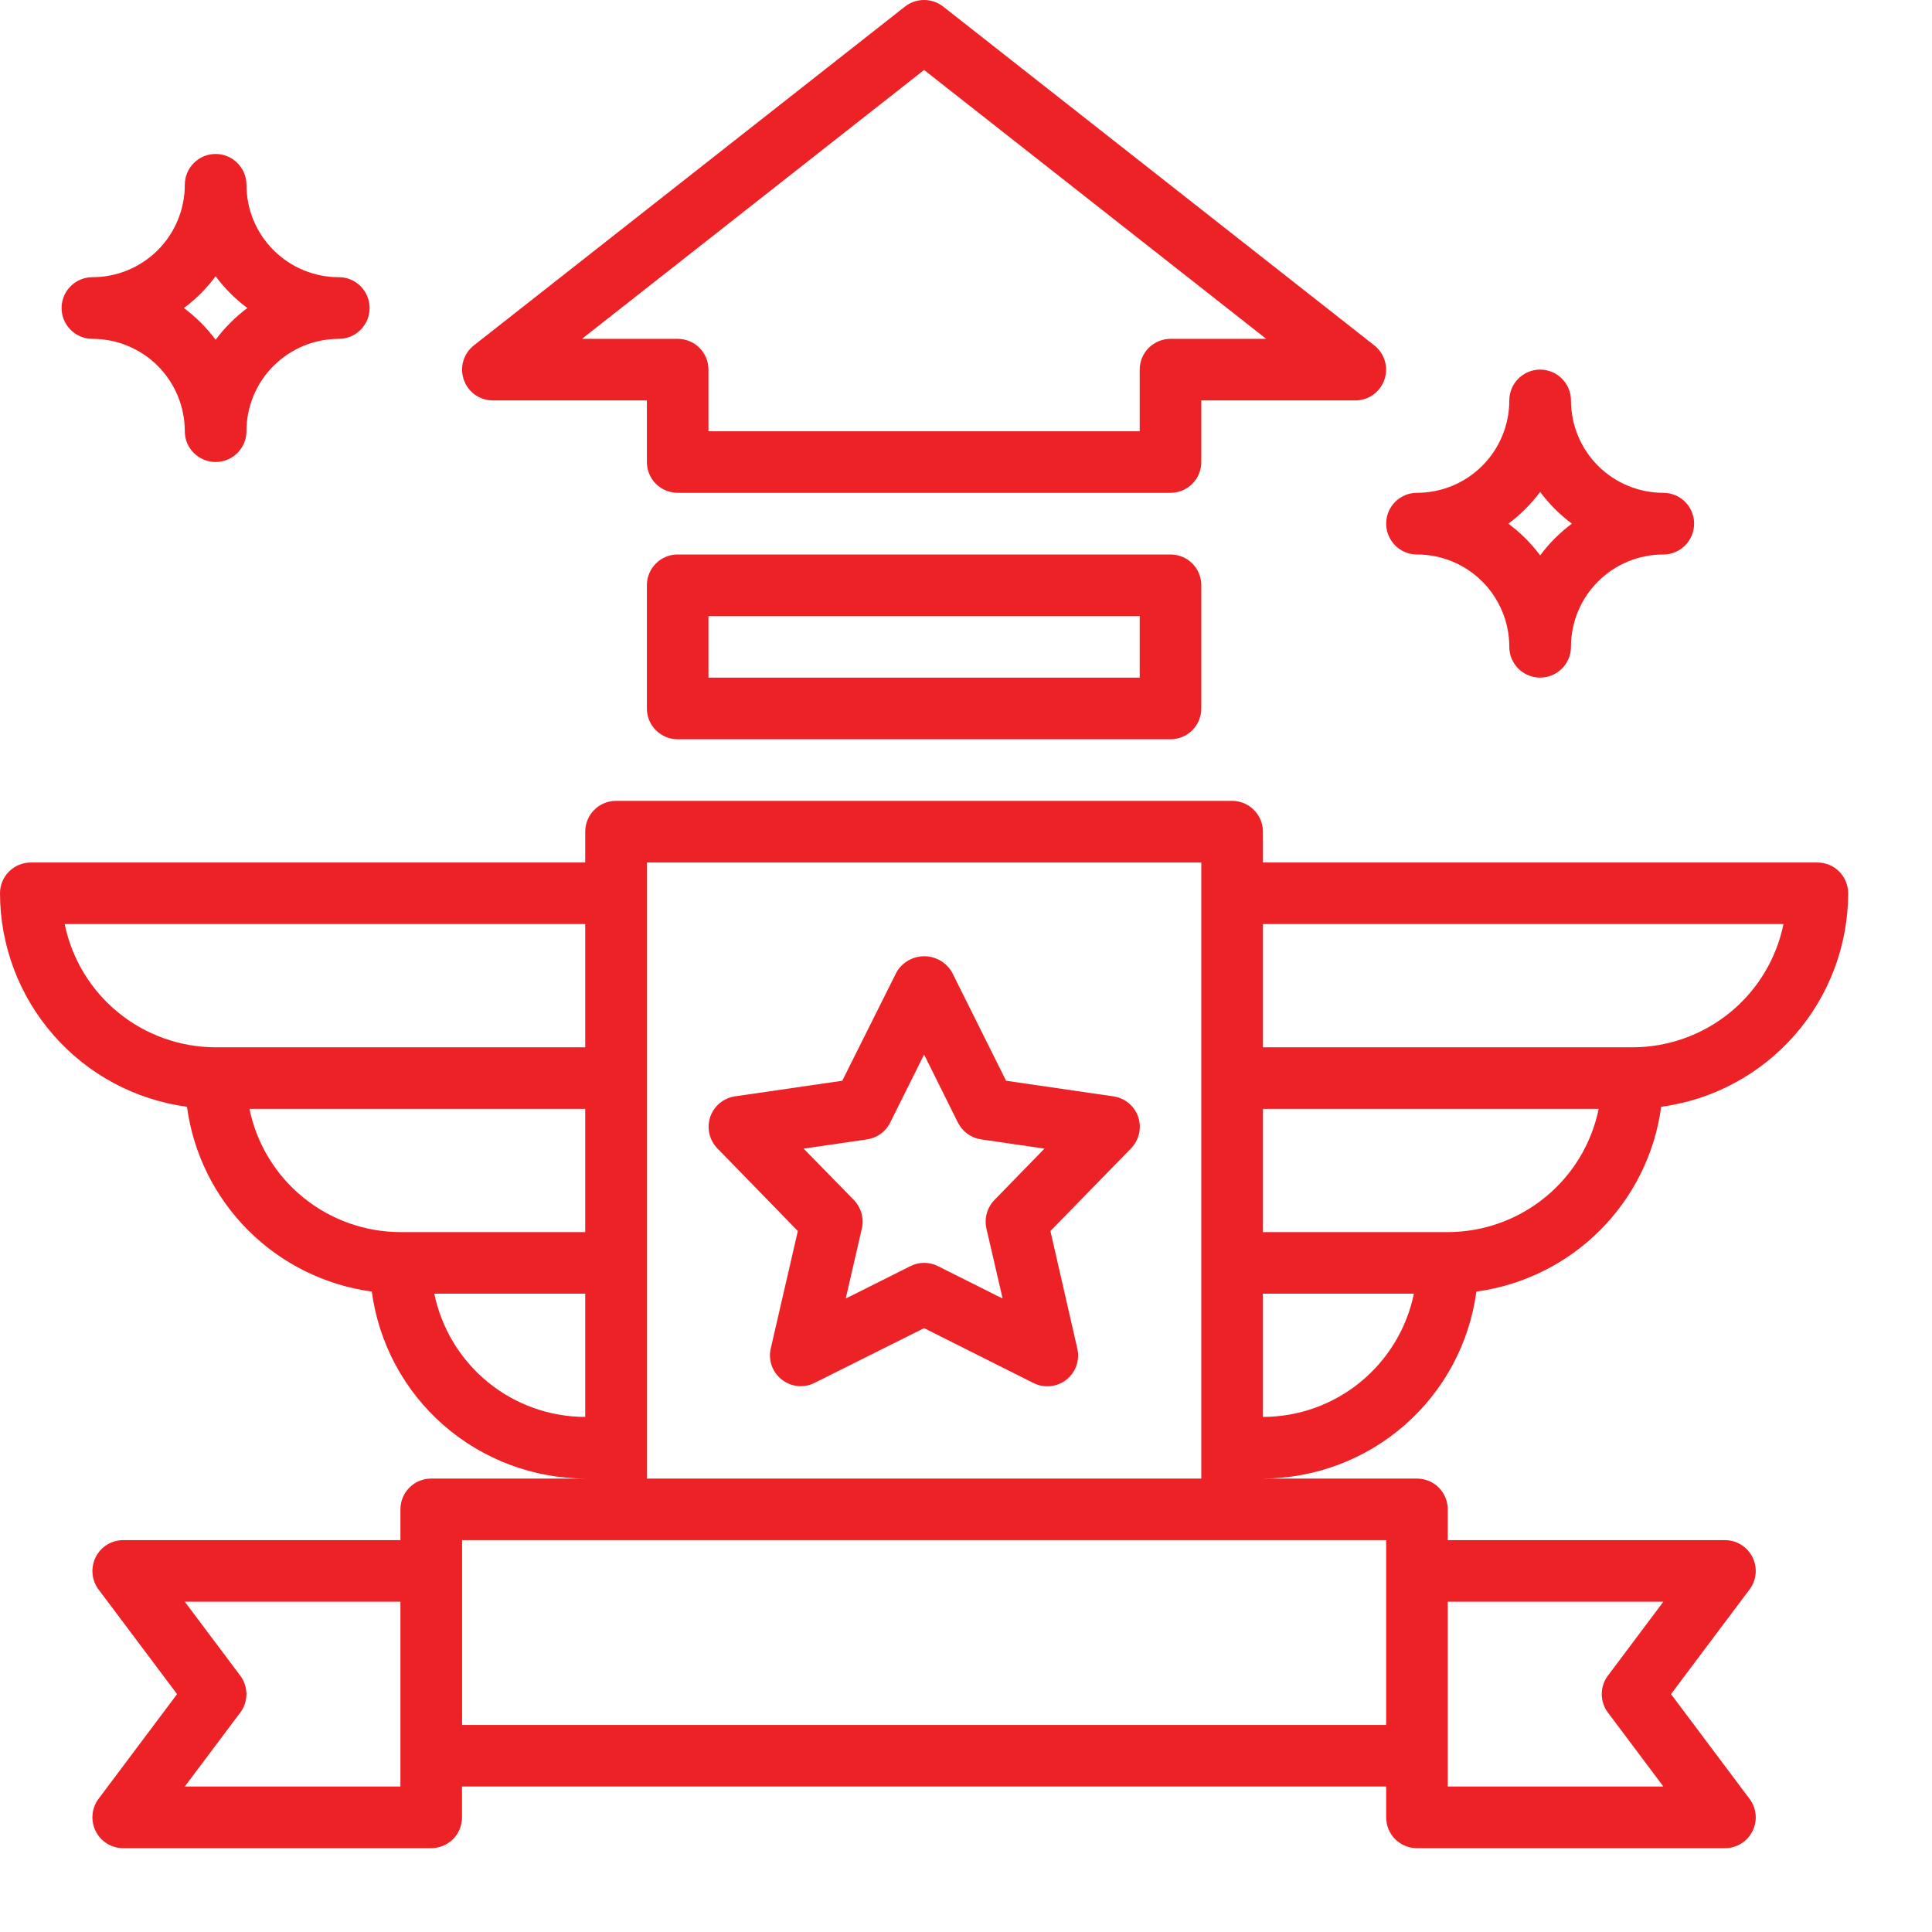
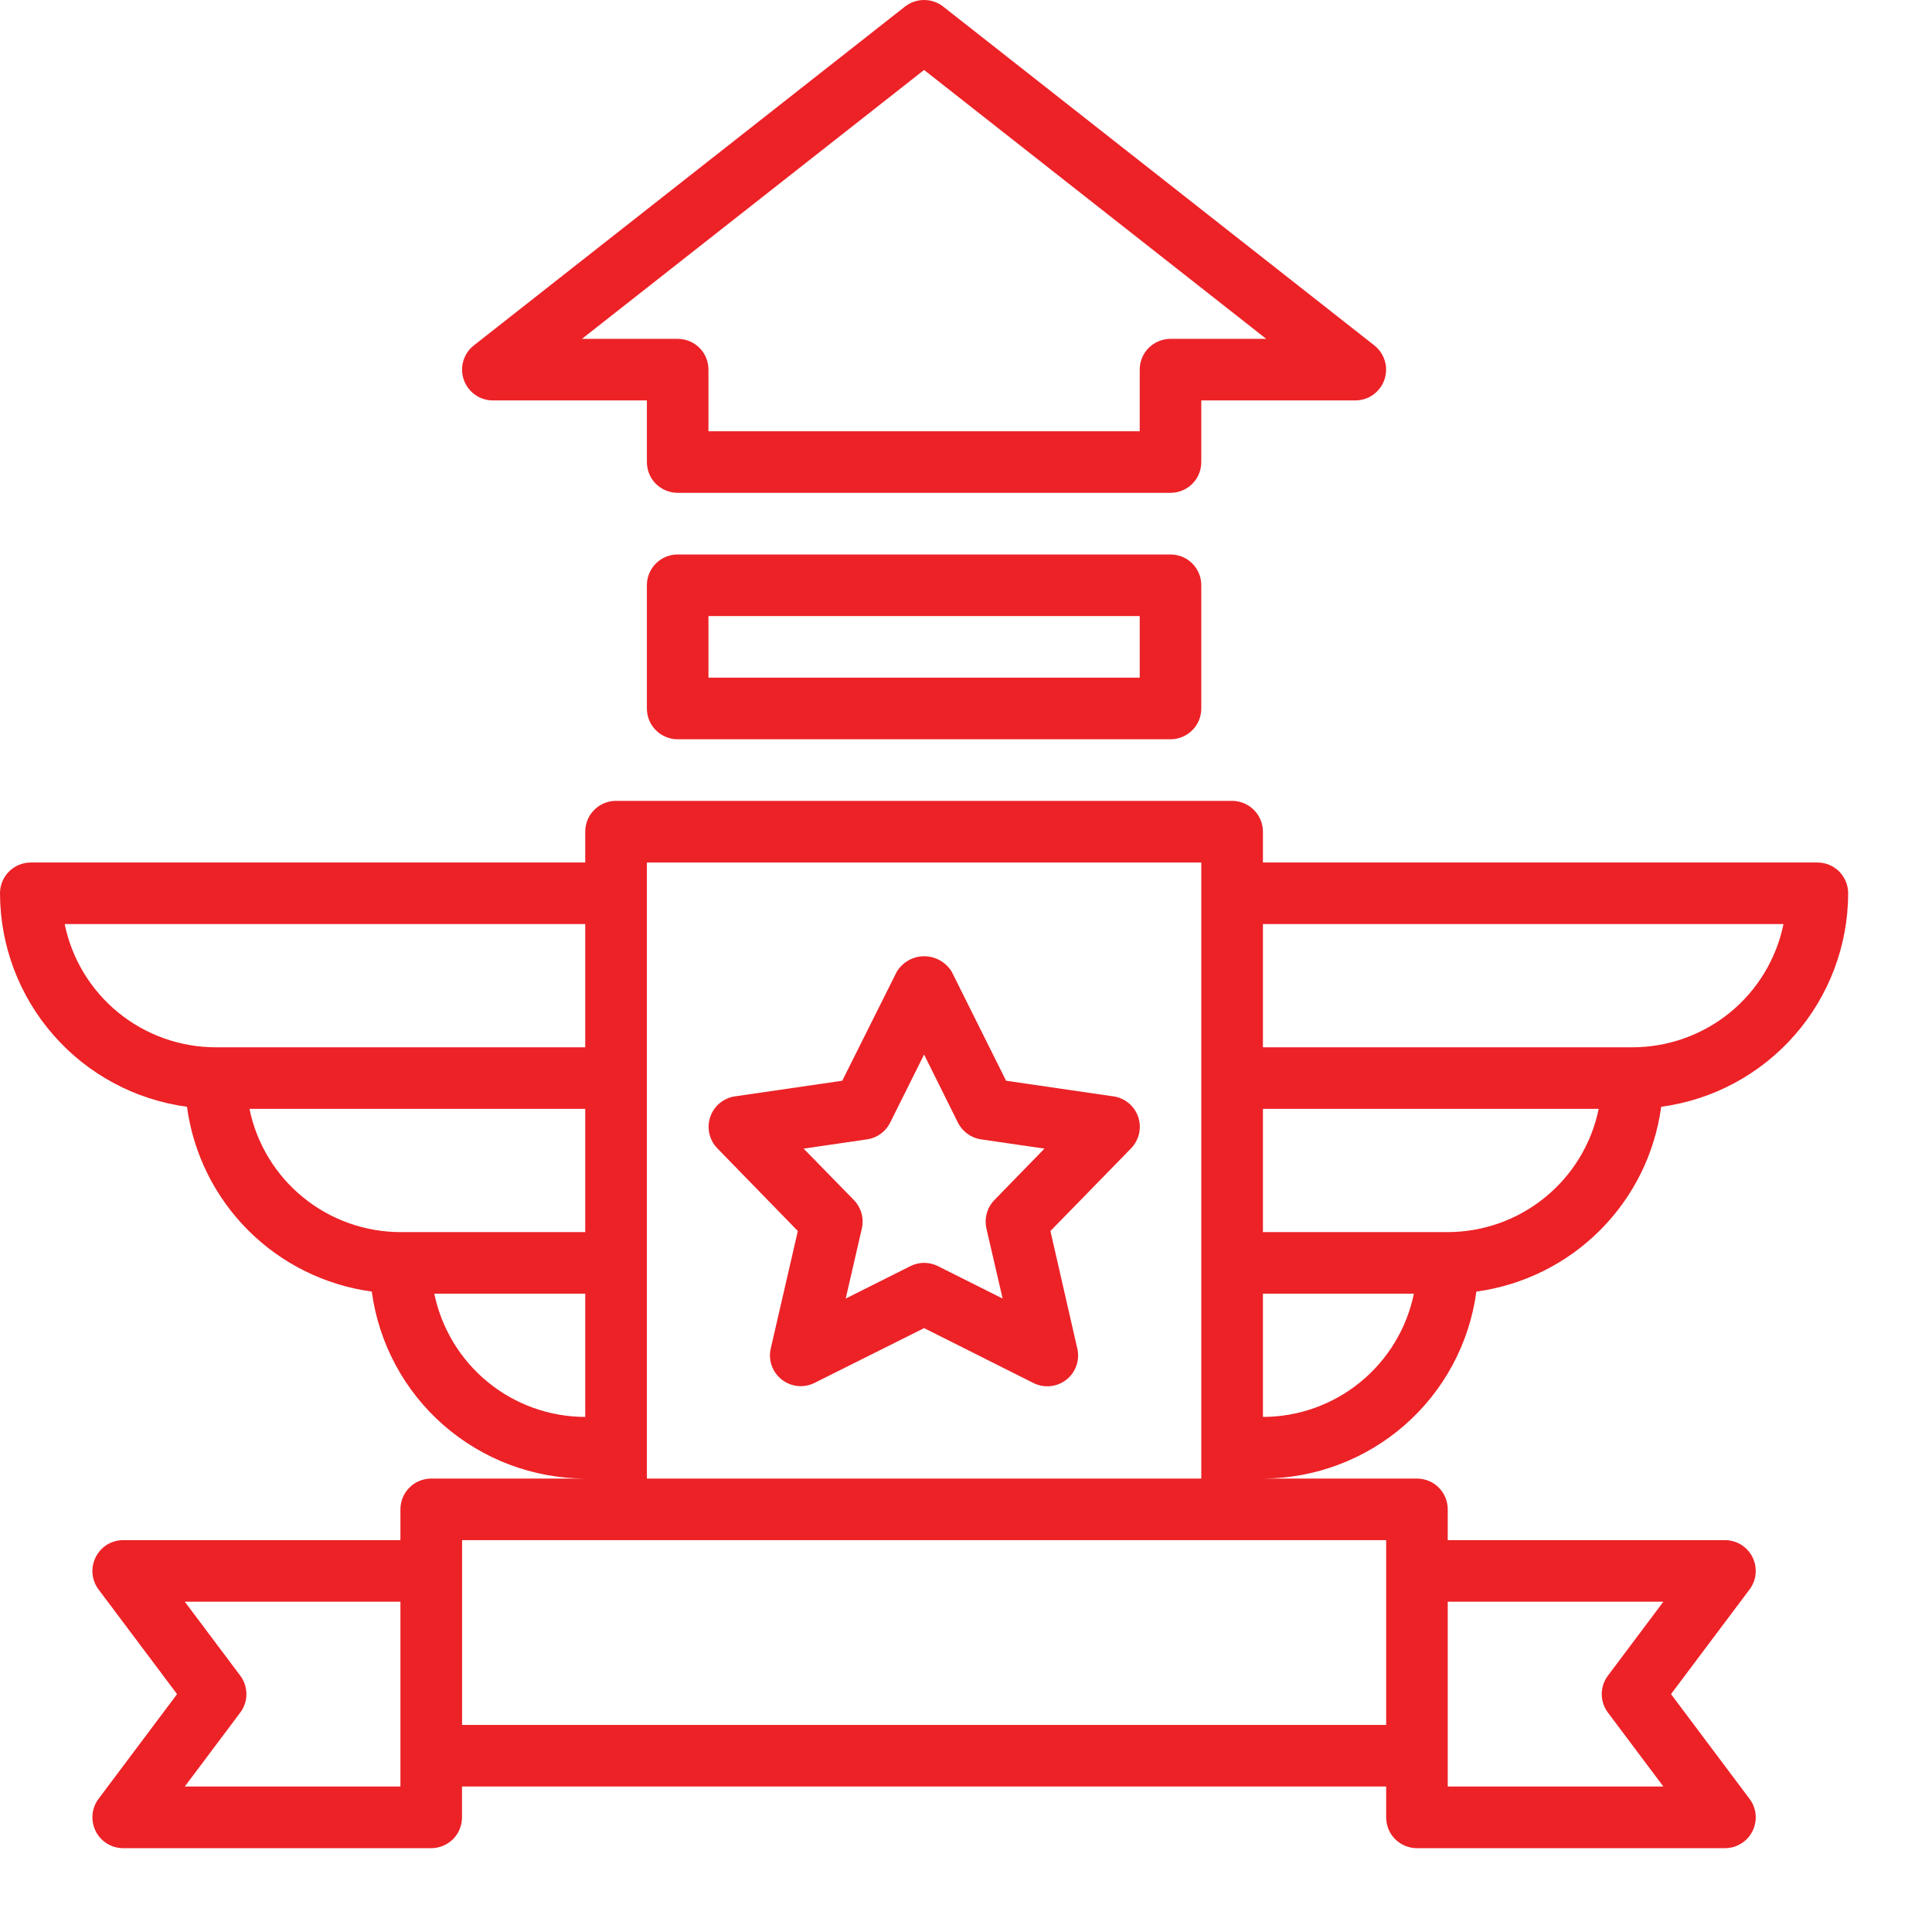
<svg xmlns="http://www.w3.org/2000/svg" width="23" height="23" viewBox="0 0 23 23" fill="none">
  <path d="M21.635 10.268H15.035V9.901C15.035 9.804 14.996 9.71 14.927 9.642C14.858 9.573 14.765 9.534 14.668 9.534H7.334C7.131 9.534 6.967 9.698 6.967 9.901V10.268H0.367C0.164 10.268 0 10.432 0 10.634C0.001 11.255 0.227 11.855 0.636 12.322C1.045 12.79 1.61 13.093 2.226 13.176C2.301 13.733 2.557 14.249 2.955 14.647C3.352 15.044 3.869 15.3 4.426 15.376C4.509 15.992 4.812 16.556 5.279 16.965C5.747 17.374 6.346 17.6 6.967 17.602H5.134C4.931 17.602 4.767 17.766 4.767 17.968V18.335H1.467C1.328 18.335 1.201 18.413 1.139 18.538C1.077 18.662 1.09 18.811 1.173 18.922L2.108 20.168L1.173 21.415C1.09 21.526 1.077 21.675 1.139 21.799C1.201 21.924 1.328 22.002 1.467 22.002H5.134C5.231 22.002 5.324 21.963 5.393 21.895C5.462 21.826 5.5 21.732 5.5 21.635V21.268H16.502V21.635C16.502 21.732 16.54 21.826 16.609 21.895C16.678 21.963 16.771 22.002 16.868 22.002H20.535C20.674 22.002 20.801 21.924 20.863 21.799C20.925 21.675 20.912 21.526 20.828 21.415L19.893 20.168L20.828 18.922C20.912 18.811 20.925 18.662 20.863 18.538C20.801 18.413 20.674 18.335 20.535 18.335H17.235V17.968C17.235 17.871 17.196 17.778 17.128 17.709C17.059 17.64 16.965 17.602 16.868 17.602H15.035C15.656 17.6 16.255 17.374 16.723 16.965C17.19 16.556 17.493 15.992 17.576 15.376C18.133 15.3 18.65 15.044 19.047 14.647C19.445 14.249 19.701 13.733 19.776 13.176C20.392 13.093 20.956 12.79 21.366 12.322C21.775 11.855 22.001 11.255 22.002 10.634C22.002 10.537 21.963 10.444 21.895 10.375C21.826 10.306 21.733 10.268 21.635 10.268ZM4.767 21.268H2.2L2.86 20.388C2.958 20.258 2.958 20.079 2.86 19.948L2.2 19.068H4.767V21.268ZM17.235 19.068H19.802L19.142 19.948C19.044 20.079 19.044 20.258 19.142 20.388L19.802 21.268H17.235V19.068ZM7.701 10.268H14.301V17.602H7.701V10.268ZM2.567 12.468C2.144 12.467 1.735 12.321 1.408 12.054C1.08 11.787 0.855 11.415 0.77 11.001H6.967V12.468H2.567ZM4.767 14.668C4.345 14.667 3.935 14.521 3.608 14.254C3.28 13.987 3.055 13.615 2.97 13.201H6.967V14.668H4.767ZM5.17 15.401H6.967V16.868C6.545 16.868 6.135 16.721 5.808 16.454C5.481 16.187 5.256 15.815 5.17 15.401ZM16.502 18.335V20.535H5.501V18.335H16.502ZM15.035 16.868V15.401H16.832C16.747 15.815 16.521 16.187 16.194 16.454C15.867 16.721 15.457 16.868 15.035 16.868ZM17.235 14.668H15.035V13.201H19.032C18.947 13.615 18.722 13.987 18.394 14.254C18.067 14.521 17.658 14.667 17.235 14.668ZM19.435 12.468H15.035V11.001H21.232C21.147 11.415 20.922 11.787 20.595 12.054C20.267 12.321 19.858 12.467 19.436 12.468H19.435Z" fill="#EC2227" />
  <path d="M13.254 13.052L11.977 12.866L11.331 11.57C11.262 11.455 11.137 11.384 11.003 11.384C10.868 11.384 10.743 11.455 10.675 11.57L10.027 12.866L8.749 13.052C8.613 13.072 8.499 13.167 8.455 13.297C8.411 13.428 8.444 13.572 8.54 13.671L9.498 14.655L9.176 16.052C9.143 16.191 9.194 16.335 9.306 16.423C9.418 16.511 9.57 16.527 9.697 16.463L11.001 15.811L12.304 16.465C12.431 16.528 12.583 16.513 12.695 16.425C12.807 16.337 12.857 16.192 12.825 16.054L12.505 14.655L13.465 13.671C13.561 13.572 13.594 13.428 13.55 13.297C13.506 13.167 13.392 13.072 13.256 13.052H13.254ZM11.838 14.286C11.751 14.376 11.716 14.503 11.743 14.625L11.936 15.459L11.166 15.073V15.073C11.062 15.021 10.941 15.021 10.838 15.073L10.068 15.459L10.26 14.625V14.625C10.288 14.503 10.252 14.376 10.165 14.286L9.567 13.674L10.322 13.564V13.564C10.441 13.547 10.544 13.472 10.597 13.365L11.001 12.554L11.404 13.365V13.365C11.458 13.472 11.561 13.547 11.679 13.564L12.434 13.674L11.838 14.286Z" fill="#EC2227" />
  <path d="M5.867 4.767H7.701V5.5C7.701 5.598 7.739 5.691 7.808 5.76C7.877 5.828 7.97 5.867 8.067 5.867H13.935C14.032 5.867 14.125 5.828 14.194 5.76C14.263 5.691 14.301 5.598 14.301 5.5V4.767H16.135C16.291 4.767 16.43 4.668 16.481 4.52C16.532 4.372 16.484 4.209 16.361 4.112L11.228 0.078C11.095 -0.026 10.907 -0.026 10.774 0.078L5.641 4.112C5.518 4.209 5.47 4.372 5.521 4.52C5.572 4.668 5.711 4.767 5.867 4.767H5.867ZM11.001 0.833L15.074 4.034H13.935C13.732 4.034 13.568 4.198 13.568 4.4V5.134H8.434V4.4C8.434 4.303 8.396 4.21 8.327 4.141C8.258 4.072 8.165 4.034 8.067 4.034H6.928L11.001 0.833Z" fill="#EC2227" />
-   <path d="M16.868 6.601C17.16 6.601 17.44 6.716 17.646 6.923C17.852 7.129 17.968 7.409 17.968 7.701C17.968 7.903 18.132 8.067 18.335 8.067C18.537 8.067 18.702 7.903 18.702 7.701C18.702 7.409 18.817 7.129 19.024 6.923C19.23 6.716 19.51 6.601 19.802 6.601C20.004 6.601 20.168 6.436 20.168 6.234C20.168 6.031 20.004 5.867 19.802 5.867C19.51 5.867 19.23 5.751 19.024 5.545C18.818 5.339 18.702 5.059 18.702 4.767C18.702 4.565 18.537 4.4 18.335 4.4C18.132 4.4 17.968 4.565 17.968 4.767C17.968 5.059 17.852 5.339 17.646 5.545C17.44 5.751 17.16 5.867 16.868 5.867C16.666 5.867 16.502 6.031 16.502 6.234C16.502 6.436 16.666 6.601 16.868 6.601ZM18.335 5.856C18.442 6 18.569 6.127 18.713 6.234C18.569 6.341 18.442 6.468 18.335 6.612C18.228 6.468 18.101 6.341 17.957 6.234C18.101 6.127 18.228 6 18.335 5.856Z" fill="#EC2227" />
-   <path d="M1.1 4.034C1.392 4.034 1.672 4.15 1.878 4.356C2.084 4.562 2.2 4.842 2.2 5.134C2.2 5.336 2.364 5.5 2.567 5.5C2.769 5.5 2.934 5.336 2.934 5.134C2.934 4.842 3.049 4.562 3.256 4.356C3.462 4.15 3.742 4.034 4.034 4.034C4.236 4.034 4.4 3.869 4.4 3.667C4.4 3.464 4.236 3.3 4.034 3.3C3.742 3.3 3.462 3.184 3.256 2.978C3.05 2.772 2.934 2.492 2.934 2.2C2.934 1.998 2.769 1.833 2.567 1.833C2.364 1.833 2.2 1.998 2.2 2.2C2.2 2.492 2.084 2.772 1.878 2.978C1.672 3.184 1.392 3.3 1.1 3.3C0.898 3.3 0.733 3.464 0.733 3.667C0.733 3.869 0.898 4.034 1.1 4.034ZM2.567 3.289C2.674 3.433 2.801 3.56 2.945 3.667C2.801 3.774 2.674 3.901 2.567 4.045C2.46 3.901 2.333 3.774 2.189 3.667C2.333 3.56 2.46 3.433 2.567 3.289Z" fill="#EC2227" />
  <path d="M13.935 6.601H8.067C7.865 6.601 7.701 6.765 7.701 6.967V8.434C7.701 8.531 7.739 8.625 7.808 8.693C7.877 8.762 7.97 8.801 8.067 8.801H13.935C14.032 8.801 14.125 8.762 14.194 8.693C14.263 8.625 14.301 8.531 14.301 8.434V6.967C14.301 6.87 14.263 6.777 14.194 6.708C14.125 6.639 14.032 6.601 13.935 6.601ZM13.568 8.067H8.434V7.334H13.568V8.067Z" fill="#EC2227" />
</svg>